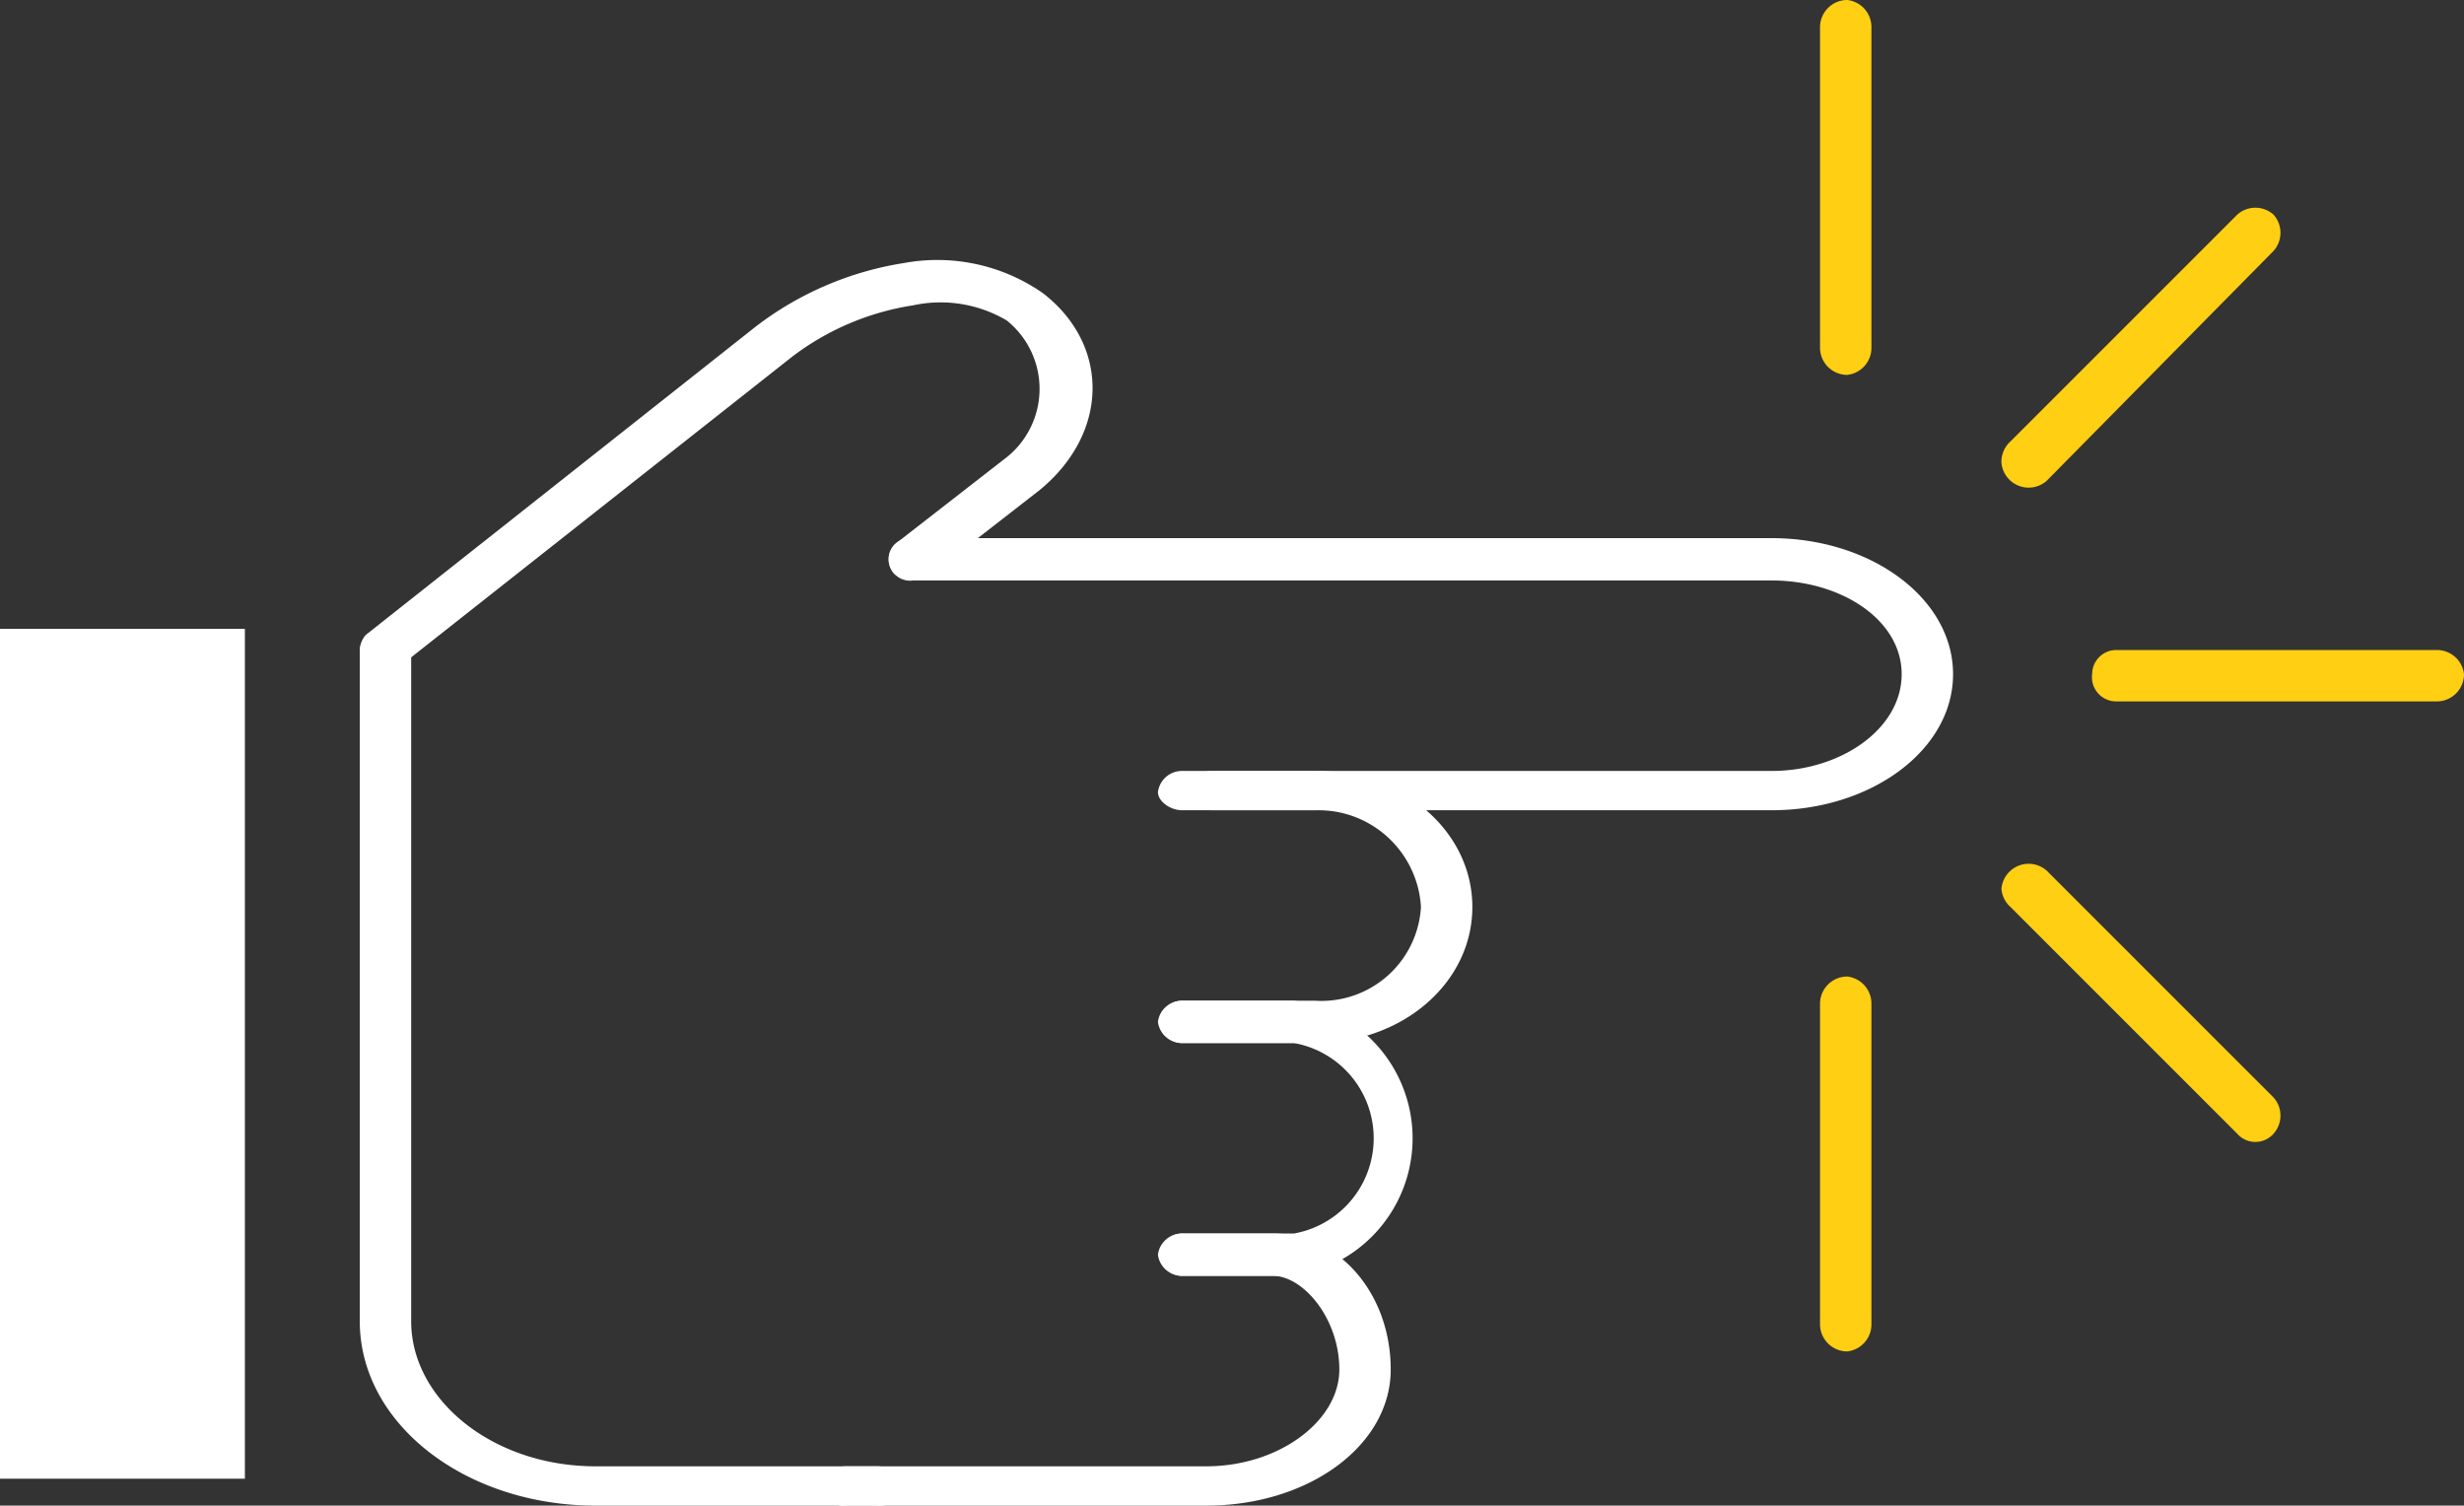
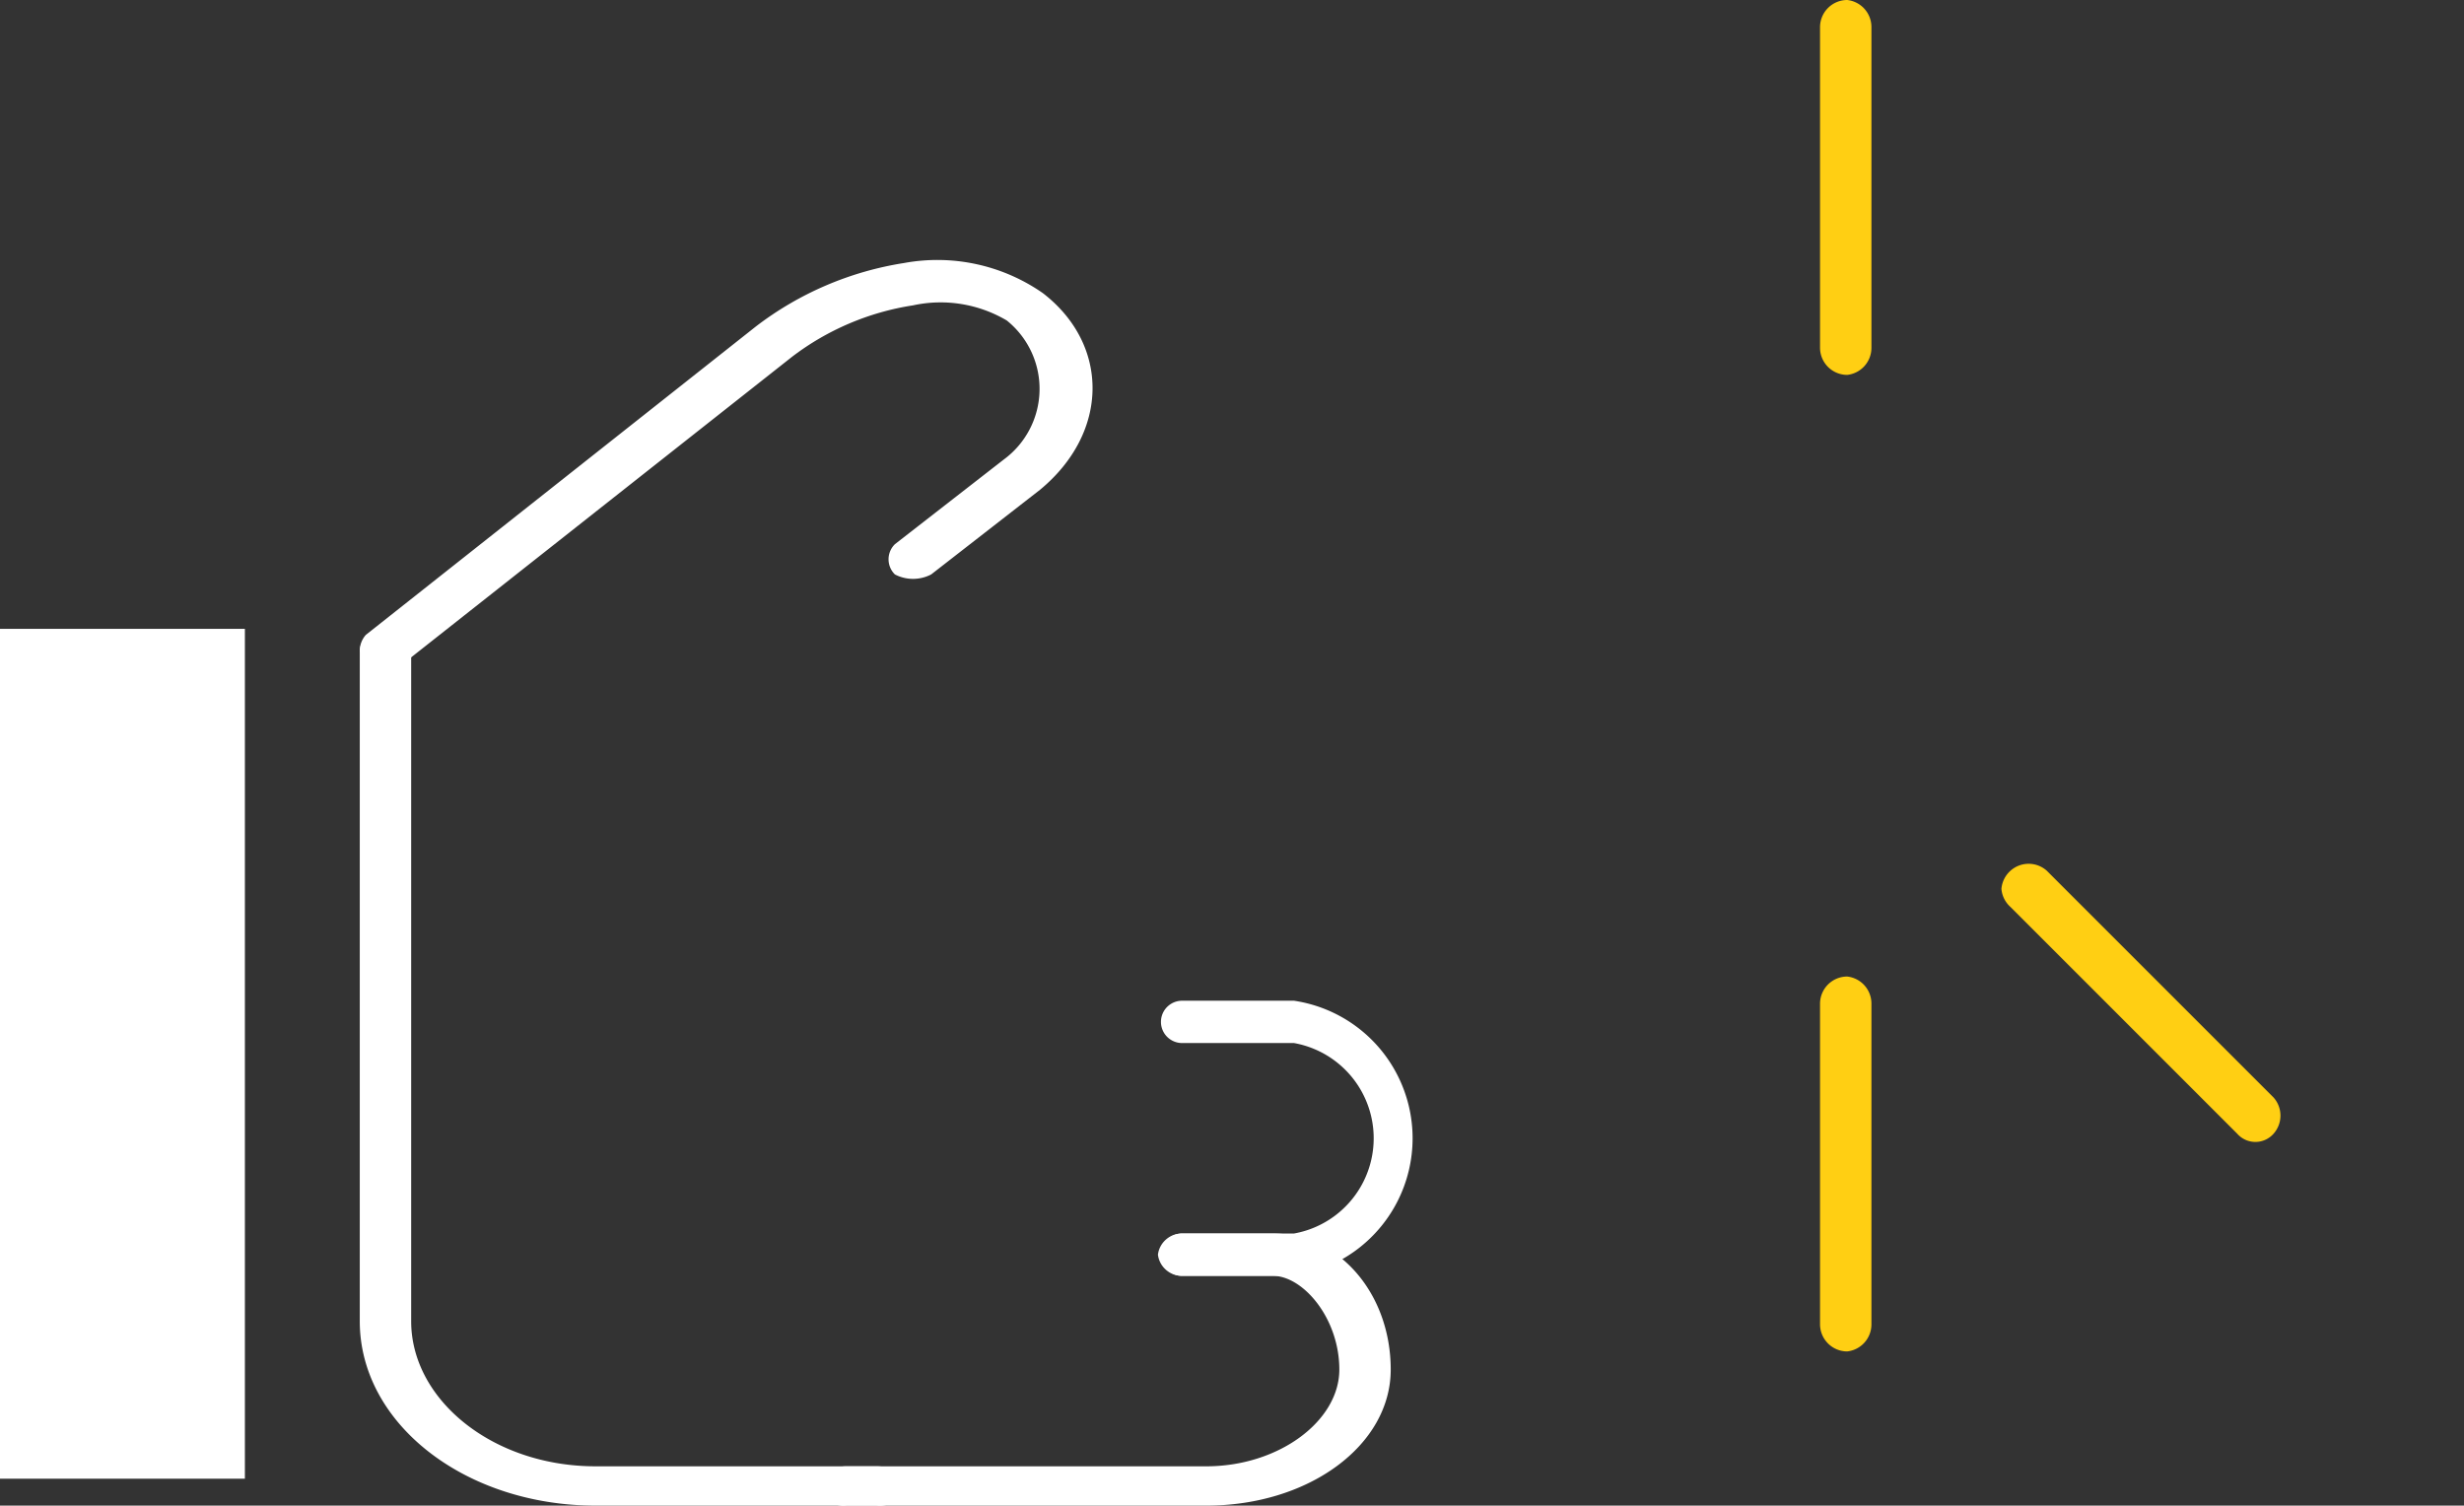
<svg xmlns="http://www.w3.org/2000/svg" viewBox="0 0 81.5 49.8">
  <rect x="0" y="0" width="81.5" height="49.8" fill="#333333" stroke="none" />
  <g id="Layer_2" data-name="Layer 2">
    <g id="レイヤー_2" data-name="レイヤー 2">
-       <path d="M29.4,18.5a.7.7,0,0,1,.8-.7H58.6c3.3,0,6,2,6,4.5s-2.7,4.5-6,4.5H40.1c-.4,0-.8-.3-.8-.6a.8.8,0,0,1,.8-.7H58.6c2.3,0,4.3-1.4,4.3-3.2s-2-3.1-4.3-3.1H30.2a.7.7,0,0,1-.8-.7Z" style="fill:#fff" />
      <path d="M11.9,21.5a.8.8,0,0,1,.2-.5L25,10.8a10.8,10.8,0,0,1,4.9-2.1,6.1,6.1,0,0,1,4.6,1c2.2,1.7,2.2,4.6-.1,6.5L30.8,19a1.3,1.3,0,0,1-1.2,0,.7.7,0,0,1,0-1l3.6-2.8a2.9,2.9,0,0,0,.1-4.6,4.3,4.3,0,0,0-3.1-.5,8.8,8.8,0,0,0-4,1.7L13.4,21.9a1.1,1.1,0,0,1-1.3,0,.8.8,0,0,1-.2-.4Z" style="fill:#fff" />
-       <path d="M38.3,33.8a.8.8,0,0,1,.8-.7h4.4A3.3,3.3,0,0,0,47,30a3.4,3.4,0,0,0-3.5-3.2H39.1c-.4,0-.8-.3-.8-.6a.8.8,0,0,1,.8-.7h4.4c2.9,0,5.2,2,5.2,4.5s-2.3,4.5-5.2,4.5H39.1a.8.8,0,0,1-.8-.7Z" style="fill:#fff" />
      <path d="M38.3,41.5a.8.8,0,0,1,.8-.7h3.7a3.2,3.2,0,0,0,0-6.3H39.1a.7.7,0,1,1,0-1.4h3.7a4.6,4.6,0,0,1,0,9.1H39.1a.8.8,0,0,1-.8-.7Z" style="fill:#fff" />
      <path d="M27.2,49.1c0-.3.3-.6.8-.6H39.9c2.4,0,4.4-1.5,4.4-3.2s-1.2-3.1-2.2-3.1h-3a.7.7,0,1,1,0-1.4h3c2.2,0,3.9,2,3.9,4.5s-2.7,4.5-6.1,4.5H28a.7.7,0,0,1-.8-.7Z" style="fill:#fff" />
      <path d="M11.9,43.7V21.5a.8.8,0,0,1,.8-.7.8.8,0,0,1,.9.7V43.7c0,2.6,2.7,4.8,6.1,4.8H29c.5,0,.9.3.9.6a.8.8,0,0,1-.9.7H19.7c-4.3,0-7.8-2.7-7.8-6.1Z" style="fill:#fff" />
      <rect y="20.8" width="8.1" height="28.11" style="fill:#fff" />
-       <path d="M69.2,22.3a.8.8,0,0,1,.8-.8H80.6a.9.9,0,0,1,.9.8.9.9,0,0,1-.9.9H70a.8.8,0,0,1-.8-.9Z" style="fill:#ffcf13" />
      <path d="M66.2,29.4a.9.9,0,0,1,.3-.6.9.9,0,0,1,1.2,0l7.5,7.5a.9.9,0,0,1,0,1.2.8.8,0,0,1-1.2,0L66.5,30a.9.9,0,0,1-.3-.6Z" style="fill:#ffcf13" />
      <path d="M60.2,43.8V33.2a.9.9,0,0,1,.9-.9.9.9,0,0,1,.8.9V43.8a.9.9,0,0,1-.8.9.9.9,0,0,1-.9-.9Z" style="fill:#ffcf13" />
-       <path d="M66.2,15.3a.9.9,0,0,1,.3-.7L74,7.1a.9.9,0,0,1,1.2,0,.9.9,0,0,1,0,1.2l-7.5,7.6a.9.9,0,0,1-1.2,0,.9.9,0,0,1-.3-.6Z" style="fill:#ffcf13" />
      <path d="M60.2,11.5V.9a.9.9,0,0,1,.9-.9.9.9,0,0,1,.8.9V11.5a.9.9,0,0,1-.8.9.9.9,0,0,1-.9-.9Z" style="fill:#ffcf13" />
    </g>
  </g>
</svg>